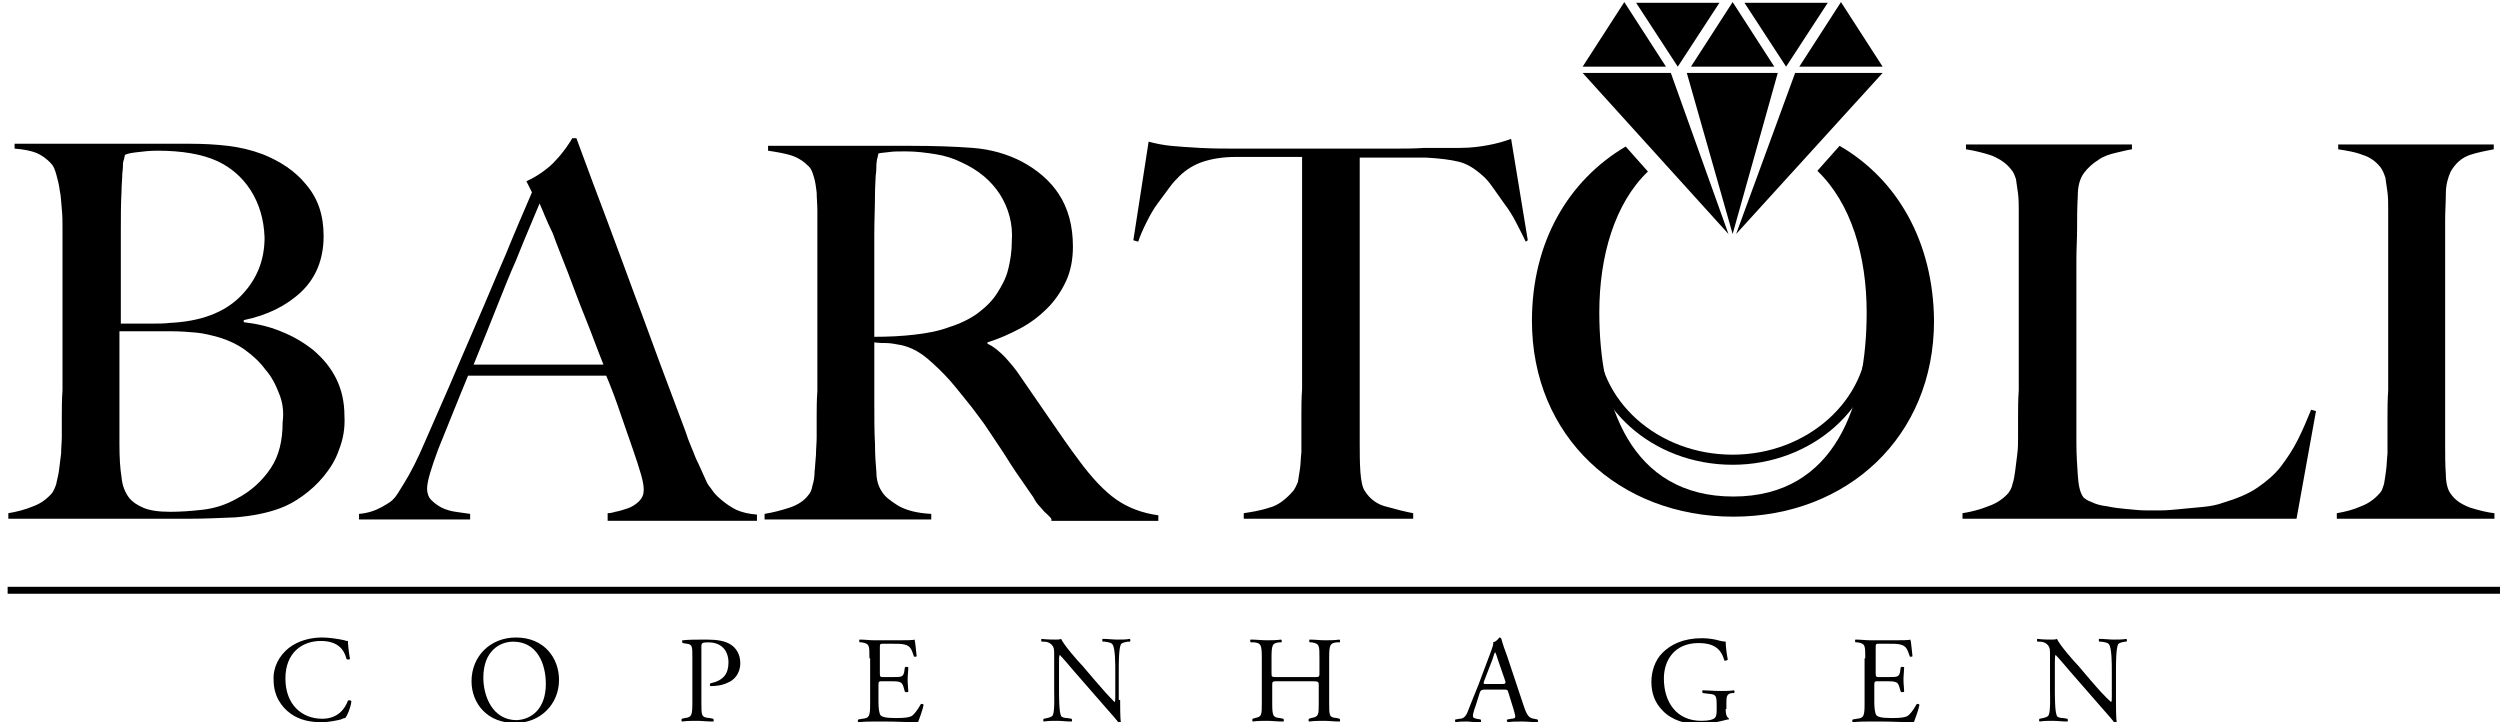
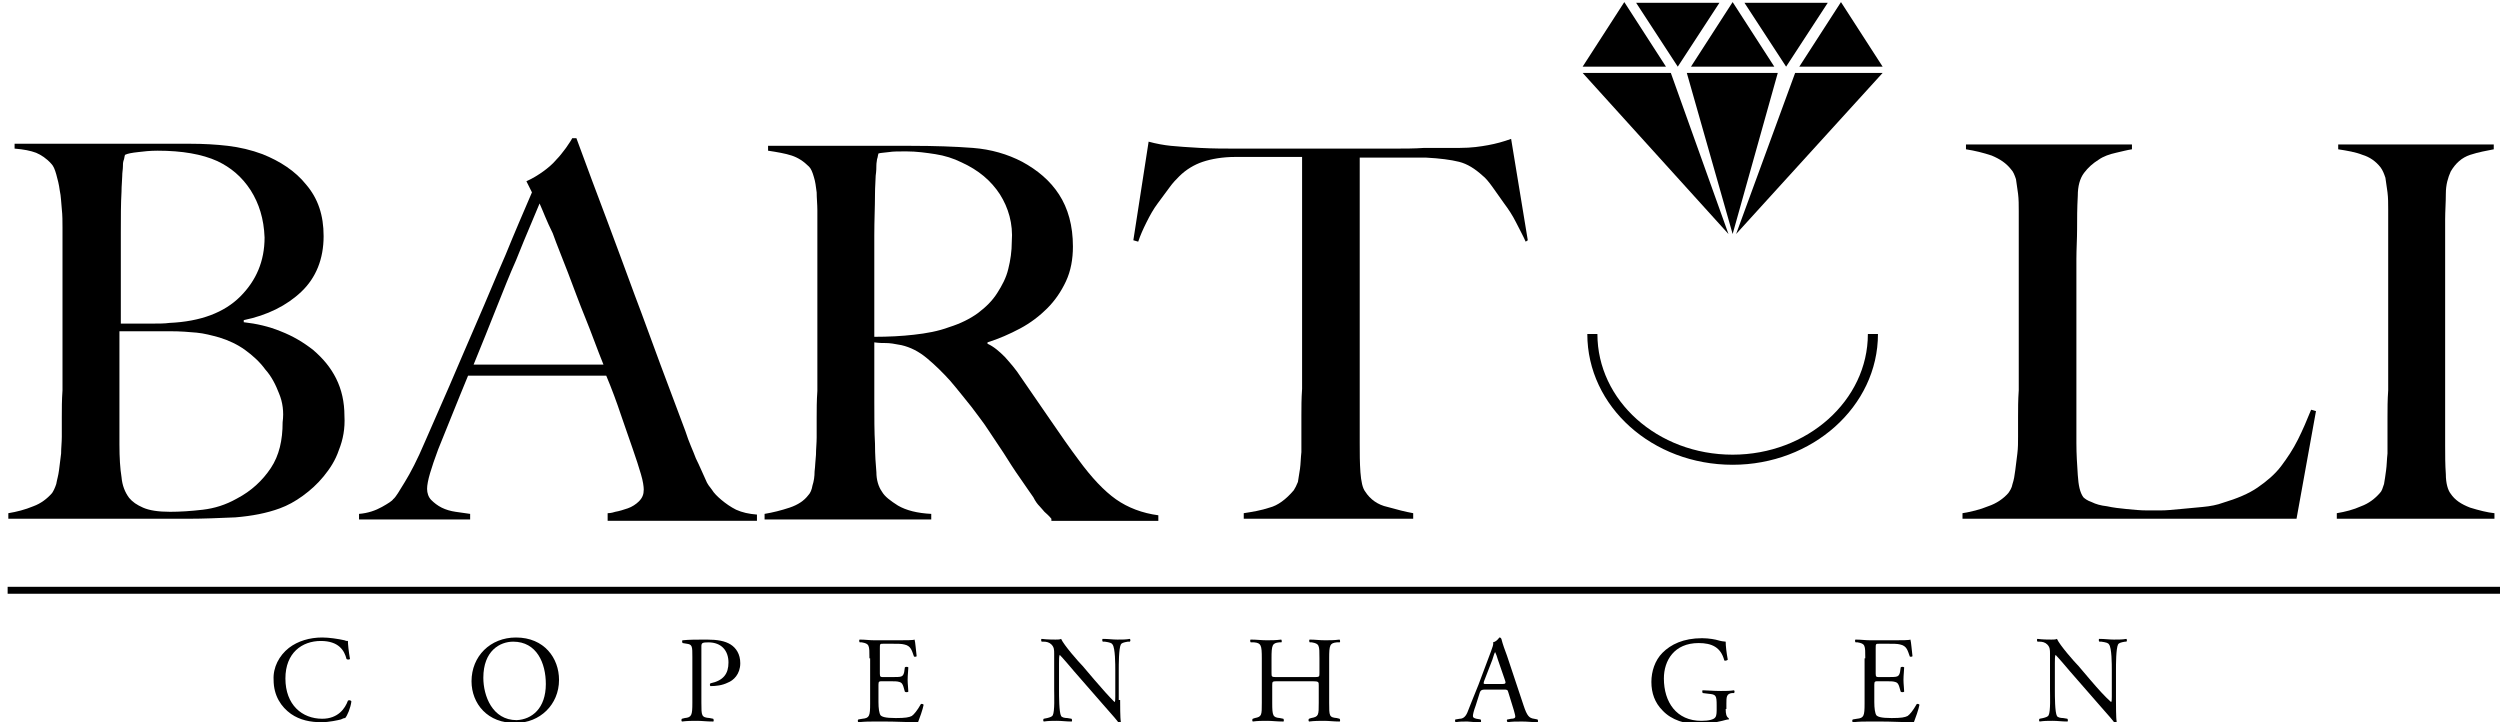
<svg xmlns="http://www.w3.org/2000/svg" enable-background="new 0 0 841.9 595.3" viewBox="240 245 360 104">
  <path d="m481.6 254.6-6-9.2h12z" />
  <path d="m497.2 254.6-6-9.2h12z" />
  <path d="m489.5 245.3 6 9.3h-12z" />
-   <path d="m473.9 245.3 6 9.3h-12z" />
+   <path d="m473.9 245.3 6 9.3h-12" />
  <path d="m505.1 245.3 6 9.3h-12z" />
  <path d="m467.9 255.5 21 23.2-8.3-23.2z" />
  <path d="m511.1 255.5-21.1 23.2 8.5-23.2z" />
  <path d="m482.9 255.5 6.6 23.2 6.5-23.2z" />
-   <path d="m504.9 266-3.2 3.6c4.9 4.7 7.1 12.3 7.1 20.4 0 13.2-4.5 26.5-19.2 26.5-14.8 0-19.3-13.3-19.3-26.5 0-8.1 2.2-15.7 7-20.3l-3.2-3.6c-8.3 4.9-13.5 13.8-13.5 25.1 0 16.7 12.6 28.2 29 28.2s28.9-11.5 28.9-28.2c-.1-11.4-5.3-20.4-13.6-25.2" />
  <path d="m509.7 293.1c0 10-9.1 18.1-20.2 18.1-11.2 0-20.2-8.1-20.2-18.1" fill="none" stroke="#000" stroke-miterlimit="10" stroke-width="1.454" />
  <path d="m281.6 338.3c1.3-1 3-1.5 4.8-1.5 1 0 2.3.2 3.2.4.2.1.3.1.5.1 0 .4.1 1.5.3 2.6-.1.1-.4.1-.5 0-.3-1.2-1.1-2.6-3.7-2.6-2.7 0-5.1 1.7-5.1 5.4 0 3.8 2.4 5.8 5.3 5.8 2.3 0 3.3-1.5 3.7-2.6.1-.1.4-.1.5.1-.1.9-.6 2.1-.9 2.4-.2 0-.4.1-.6.2-.4.1-1.7.4-2.8.4-1.6 0-3.1-.3-4.4-1.2-1.4-1-2.5-2.6-2.5-4.9-.1-1.8.8-3.5 2.2-4.6z" />
  <path d="m307.9 343.1c0-3.6 2.7-6.3 6.4-6.3 4.1 0 6.2 3 6.2 6.1 0 3.6-2.8 6.2-6.2 6.2-4.1.1-6.4-2.8-6.4-6zm10.7.4c0-3-1.3-6.1-4.7-6.1-1.9 0-4.3 1.3-4.3 5.2 0 2.6 1.3 6.1 4.8 6.1 2.2-.1 4.2-1.7 4.2-5.2z" />
  <path d="m341 346.2c0 1.9 0 2.1 1.2 2.2l.5.1c.1.1.1.4 0 .4-1 0-1.6-.1-2.3-.1-.8 0-1.4 0-2.2.1-.1-.1-.1-.3 0-.4l.4-.1c1-.1 1.1-.4 1.1-2.2v-6.6c0-1.5 0-1.8-.8-1.9l-.6-.1c-.1-.1-.1-.4 0-.4.9-.1 2.1-.1 3.5-.1 1.5 0 2.6.2 3.4.7s1.4 1.4 1.4 2.7c0 1.6-1 2.5-1.8 2.8-.8.4-1.7.5-2.5.5-.1-.1-.1-.3 0-.4 1.9-.4 2.6-1.4 2.6-3 0-1.7-1-2.9-2.9-2.9-.9 0-1 .1-1 .6z" />
  <path d="m365.2 339.8c0-1.9 0-2.1-1.1-2.3h-.3c-.1-.1-.1-.4 0-.4.8 0 1.4.1 2.1.1h3.4c1.1 0 2.2 0 2.4-.1.1.3.2 1.6.3 2.4-.1.1-.4.1-.4 0-.3-.8-.4-1.5-1.4-1.7-.4-.1-.9-.1-1.7-.1h-1.3c-.5 0-.5 0-.5.7v3.6c0 .5.1.5.6.5h1c.8 0 1.3 0 1.5-.1s.3-.2.4-.6l.1-.7c.1-.1.4-.1.5 0 0 .4-.1 1.1-.1 1.8 0 .6.1 1.3.1 1.7-.1.1-.4.1-.5 0l-.2-.7c-.1-.3-.2-.6-.6-.7-.3-.1-.7-.1-1.4-.1h-1c-.5 0-.6 0-.6.5v2.5c0 .9.1 1.6.3 1.9.2.2.6.4 2.2.4 1.4 0 1.9-.1 2.3-.3.3-.2.8-.8 1.3-1.7.1-.1.4 0 .4.1-.1.6-.6 2-.8 2.5-1.6 0-3.2-.1-4.8-.1h-1.4c-.8 0-1.4 0-2.4.1-.1-.1-.1-.3 0-.4l.6-.1c1-.1 1.1-.4 1.1-2.2v-6.5z" />
  <path d="m401.3 345.8c0 .5 0 2.7.1 3.1 0 .1-.1.2-.3.2-.2-.3-.7-.9-2.3-2.7l-4.1-4.7c-.5-.6-1.7-2-2.1-2.4-.1.2-.1.6-.1 1.2v3.9c0 .8 0 3.2.3 3.7.1.2.5.3.9.3l.6.1c.1.1.1.4 0 .4-.8 0-1.4-.1-2.1-.1s-1.2 0-1.9.1c-.1-.1-.1-.3 0-.4l.5-.1c.4-.1.7-.2.8-.4.3-.6.2-2.8.2-3.7v-5.2c0-.5 0-.9-.4-1.3-.3-.3-.7-.4-1.1-.4h-.3c-.1-.1-.1-.4 0-.4.8.1 1.7.1 2 .1s.6 0 .8-.1c.4.9 2.5 3.3 3.1 3.9l1.7 2c1.2 1.4 2.1 2.4 2.9 3.2.1-.1.1-.4.1-.8v-3.8c0-.8 0-3.2-.4-3.7-.1-.2-.4-.3-1.1-.4h-.3c-.1-.1-.1-.4 0-.4.8 0 1.4.1 2.1.1.8 0 1.2 0 1.8-.1.1.1.1.3 0 .4h-.3c-.6.1-.9.2-1 .4-.3.6-.3 2.9-.3 3.7v4.3z" />
  <path d="m424.1 343.1c-.9 0-.9 0-.9.6v2.5c0 1.9.1 2.1 1.1 2.2l.5.1c.1.1.1.4 0 .4-1 0-1.6-.1-2.3-.1-.8 0-1.4 0-2.1.1-.1-.1-.1-.3 0-.4l.3-.1c1-.2 1-.4 1-2.2v-6.4c0-1.9-.1-2.2-1.1-2.3h-.5c-.1-.1-.1-.4 0-.4.9 0 1.5.1 2.3.1.7 0 1.3 0 2.1-.1.1.1.1.4 0 .4h-.3c-1 .1-1.1.4-1.1 2.3v2.1c0 .6 0 .6.9.6h5.1c.9 0 .9 0 .9-.6v-2.1c0-1.9 0-2.1-1.1-2.3h-.3c-.1-.1-.1-.4 0-.4.8 0 1.4.1 2.2.1.7 0 1.3 0 2.1-.1.1.1.1.4 0 .4h-.4c-1 .1-1.1.4-1.1 2.3v6.4c0 1.9 0 2.1 1.1 2.2l.4.1c.1.1.1.4 0 .4-.9 0-1.5-.1-2.2-.1s-1.4 0-2.2.1c-.1-.1-.1-.3 0-.4l.3-.1c1.1-.2 1.1-.4 1.1-2.2v-2.5c0-.5 0-.6-.9-.6z" />
  <path d="m457.2 344.7c-.1-.4-.2-.4-.7-.4h-2.7c-.4 0-.6.1-.7.4l-.6 1.9c-.3.8-.4 1.3-.4 1.5s.1.3.5.4l.6.1c.1.1.1.4 0 .4-.5 0-1 0-1.9-.1-.6 0-1.2 0-1.7.1-.1-.1-.1-.4 0-.4l.6-.1c.4 0 .8-.2 1.1-.9.3-.8.8-2 1.6-4l1.8-4.8c.2-.6.4-1 .3-1.3.4-.1.7-.4.9-.7.1 0 .2 0 .3.2.2.8.5 1.6.8 2.4l2.4 7.2c.5 1.5.8 1.8 1.5 1.9l.5.1c.1.1.1.4 0 .4-.7 0-1.4-.1-2.2-.1-.9 0-1.5 0-2.1.1-.1-.1-.2-.4 0-.4l.5-.1c.4 0 .6-.1.6-.3s-.1-.5-.2-.9zm-3.5-1.6c-.1.4-.1.4.4.4h2.2c.5 0 .6-.1.4-.6l-1-2.9c-.1-.4-.3-.9-.4-1.1-.1.1-.2.5-.4 1.1z" />
  <path d="m488.5 347.1c0 .7.1 1.1.4 1.3.1.1.1.2 0 .2-.2 0-.5.1-.9.2-.9.2-2.2.5-3.2.5-2.1 0-4.1-.6-5.4-2-1.1-1.1-1.6-2.5-1.6-4.1 0-1.5.5-3.1 1.6-4.2 1.2-1.2 3-2.1 5.7-2.1 1 0 2 .2 2.3.3s.9.2 1.1.2c0 .6.1 1.5.3 2.6-.1.1-.4.2-.5.1-.5-1.9-1.8-2.5-3.7-2.5-3.5 0-5 2.5-5 5.1 0 3.4 1.8 6.1 5.4 6.1 1.1 0 1.8-.2 2-.5.1-.1.2-.4.2-1v-.7c0-1.5-.1-1.6-1.2-1.7l-.8-.1c-.1-.1-.1-.4 0-.4.5 0 1.5.1 2.6.1.7 0 1.3 0 1.9-.1.1.1.1.3 0 .4h-.3c-.8.1-.8.6-.8 1.5v.8z" />
  <path d="m508.6 339.8c0-1.9 0-2.1-1.1-2.3h-.3c-.1-.1-.1-.4 0-.4.8 0 1.4.1 2.1.1h3.4c1.1 0 2.2 0 2.4-.1.1.3.2 1.6.3 2.4-.1.1-.4.1-.4 0-.3-.8-.4-1.5-1.4-1.7-.4-.1-.9-.1-1.7-.1h-1.3c-.5 0-.5 0-.5.7v3.6c0 .5.1.5.6.5h1c.7 0 1.3 0 1.5-.1s.3-.2.4-.6l.1-.7c.1-.1.4-.1.5 0 0 .4-.1 1.1-.1 1.8 0 .6.1 1.3.1 1.7-.1.1-.4.1-.5 0l-.2-.7c-.1-.3-.2-.6-.6-.7-.3-.1-.7-.1-1.4-.1h-1c-.5 0-.6 0-.6.5v2.5c0 .9.1 1.6.3 1.9.2.2.6.4 2.2.4 1.4 0 1.9-.1 2.3-.3.3-.2.8-.8 1.3-1.7.1-.1.4 0 .4.1-.1.6-.6 2-.8 2.5-1.6 0-3.2-.1-4.8-.1h-1.6c-.8 0-1.4 0-2.4.1-.1-.1-.1-.3 0-.4l.6-.1c1-.1 1.1-.4 1.1-2.2v-6.5z" />
  <path d="m544.7 345.8c0 .5 0 2.7.1 3.1 0 .1-.1.2-.3.2-.2-.3-.7-.9-2.3-2.7l-4.1-4.7c-.5-.6-1.7-2-2.1-2.4-.1.2-.1.6-.1 1.2v3.9c0 .8 0 3.2.3 3.7.1.2.5.3.9.3l.6.1c.1.1.1.4 0 .4-.8 0-1.4-.1-2.1-.1-.8 0-1.2 0-1.9.1-.1-.1-.1-.3 0-.4l.5-.1c.4-.1.7-.2.8-.4.3-.6.2-2.8.2-3.7v-5.2c0-.5 0-.9-.4-1.3-.3-.3-.7-.4-1.1-.4h-.3c-.1-.1-.1-.4 0-.4.7.1 1.7.1 2 .1s.6 0 .8-.1c.4.9 2.5 3.3 3.1 3.9l1.7 2c1.2 1.4 2.1 2.4 3 3.2.1-.1.1-.4.1-.8v-3.8c0-.8 0-3.2-.4-3.7-.1-.2-.4-.3-1.1-.4h-.3c-.1-.1-.1-.4 0-.4.8 0 1.4.1 2.1.1.8 0 1.2 0 1.8-.1.1.1.1.3 0 .4h-.2c-.6.1-.9.2-1 .4-.3.6-.3 2.9-.3 3.7z" />
  <path d="m288.8 309.8c-.5 1.5-1.3 2.7-2.2 3.8s-1.9 2-3 2.8-2.2 1.4-3.3 1.8c-1.9.7-4 1.1-6.4 1.3-2.4.1-4.6.2-6.8.2h-25.9v-.8c1.2-.2 2.4-.5 3.6-1 1.1-.4 2-1.1 2.7-1.9.2-.3.4-.7.6-1.3.1-.6.3-1.2.4-2 .1-.7.2-1.5.3-2.4 0-.8.1-1.6.1-2.4 0-.7 0-1.6 0-2.8s0-2.5.1-3.9c0-1.4 0-2.9 0-4.4s0-3 0-4.3c0-1.5 0-2.8 0-4s0-2.3 0-3.3c0-1.1 0-2.2 0-3.4 0-1.1 0-2.5 0-4 0-.9 0-1.8-.1-2.7s-.1-1.8-.3-2.7c-.1-.8-.3-1.6-.5-2.3s-.4-1.2-.7-1.5c-.7-.8-1.5-1.3-2.2-1.6-.8-.3-1.8-.5-3.1-.6v-.7h25.3c1.9 0 3.7.1 5.4.3s3.4.6 5 1.2c2.5 1 4.7 2.4 6.3 4.4 1.7 2 2.5 4.4 2.5 7.4 0 3.3-1.1 6-3.2 8s-4.9 3.4-8.3 4.1v.3c1.8.2 3.6.6 5.3 1.3 1.8.7 3.3 1.6 4.7 2.7 1.4 1.2 2.5 2.5 3.3 4.1s1.2 3.4 1.2 5.4c.1 1.8-.2 3.4-.8 4.9zm-12.7-37.4c-1.3-2-2.9-3.3-4.8-4.2-2.2-1-5.1-1.5-8.6-1.5-1.1 0-2 .1-2.8.2-.9.1-1.5.2-1.9.4-.1.3-.1.6-.2.8-.1.3-.1.6-.1.9 0 .4-.1.8-.1 1.4 0 .5-.1 1.3-.1 2.2-.1 1.7-.1 3.7-.1 5.8v6 4.8 2.4h4.2c1.2 0 2.1 0 2.8-.1 4.5-.2 7.9-1.5 10.2-3.8s3.5-5.1 3.5-8.5c-.1-2.7-.8-4.9-2-6.8zm4.1 29.3c-.5-1.3-1.1-2.5-2-3.5-.8-1.1-1.8-2-2.9-2.8s-2.4-1.4-3.7-1.8c-1.1-.3-2.2-.6-3.3-.7s-2.3-.2-3.8-.2h-7.3v4.8 4.6 3.9 3c0 1.9.1 3.5.3 4.7.1 1.2.5 2.2 1.1 3 .5.6 1.1 1 2 1.4s2.2.6 3.9.6c1.4 0 3-.1 4.7-.3s3.3-.7 4.9-1.6c2.1-1.1 3.7-2.6 4.9-4.4s1.7-4 1.7-6.6c.2-1.5 0-2.9-.5-4.1z" />
  <path d="m327.5 319.7v-.8c.1 0 .5 0 1.1-.2.6-.1 1.2-.3 1.8-.5s1.2-.6 1.6-1c.5-.5.7-1 .7-1.7 0-.4-.1-1.2-.4-2.2s-.7-2.3-1.2-3.7c-.5-1.5-1.1-3.1-1.7-4.9s-1.3-3.7-2.1-5.6h-19.9c-.8 1.9-1.5 3.7-2.2 5.4s-1.4 3.5-2.1 5.2c-1 2.7-1.6 4.6-1.6 5.7 0 .6.2 1.2.6 1.6s.9.8 1.5 1.1 1.3.5 2 .6 1.4.2 2.1.3v.8h-16v-.8c1.3-.1 2.4-.5 3.3-1s1.5-.9 1.6-1.1c.4-.3.9-1.2 1.7-2.5s1.8-3.2 2.9-5.8c1-2.3 2.2-5 3.5-8s2.6-6.1 4-9.3 2.7-6.4 4.1-9.6c1.3-3.2 2.6-6.2 3.8-9l-.8-1.6c.9-.4 1.7-.9 2.4-1.4s1.4-1.1 1.9-1.7c.6-.6 1-1.2 1.4-1.7.4-.6.7-1 .9-1.4h.6c1.5 4.1 3 8.1 4.4 11.8s2.7 7.3 4 10.8c1.3 3.4 2.5 6.8 3.7 10s2.4 6.4 3.6 9.6c.5 1.6 1.1 2.8 1.5 3.9.5 1 1 2.2 1.6 3.5.1.2.3.5.7 1 .3.5.8 1 1.4 1.5s1.3 1 2.1 1.4c.9.4 1.8.6 3 .7v.9h-21.5zm-9.8-45.4c-.3.7-.7 1.7-1.3 3.1s-1.3 3.1-2.1 5.1c-.9 2-1.8 4.3-2.8 6.8s-2.1 5.3-3.3 8.2h18.7c-.9-2.2-1.7-4.5-2.6-6.7s-1.7-4.4-2.5-6.5-1.6-4-2.2-5.7c-.9-1.8-1.4-3.2-1.9-4.3z" />
  <path d="m391.4 319.7c-.4-.5-.8-.8-1-1s-.4-.5-.7-.8-.6-.7-.9-1.3c-.4-.6-1-1.4-1.8-2.6-1-1.4-1.8-2.7-2.5-3.8s-1.5-2.2-2.2-3.3-1.6-2.2-2.4-3.3c-.9-1.1-1.9-2.4-3.1-3.8-1-1.1-2.1-2.2-3.3-3.2s-2.4-1.6-3.7-1.9c-1-.2-1.7-.3-2.2-.3s-1 0-1.7-.1v8.5c0 2.4 0 4.4.1 6.1 0 1.6.1 3 .2 4.1 0 1.1.3 2.1.8 2.8.4.7 1.2 1.3 2.3 2 1.2.7 2.8 1.1 4.8 1.2v.8h-24v-.8c1.2-.2 2.4-.5 3.6-.9s2.1-1 2.7-1.8c.3-.3.5-.8.6-1.4.2-.6.3-1.3.3-2 .1-.8.1-1.5.2-2.4 0-.8.1-1.7.1-2.5 0-.7 0-1.6 0-2.8s0-2.5.1-3.9c0-1.4 0-2.9 0-4.4s0-3 0-4.3v-14.6c0-.9 0-1.8 0-2.7s-.1-1.8-.1-2.6c-.1-.8-.2-1.6-.4-2.2-.2-.7-.4-1.2-.7-1.5-.8-.8-1.6-1.3-2.5-1.6s-2.1-.5-3.4-.7v-.7h3.1 5.8 6.5 5.2c3.3 0 6.3.1 8.9.3s5 .9 7.1 2c2.2 1.2 4 2.7 5.3 4.7s2 4.5 2 7.5c0 1.8-.3 3.5-1 5s-1.6 2.8-2.7 3.9-2.4 2.1-3.9 2.9-3.1 1.5-4.7 2v.2c.9.4 1.7 1.1 2.5 1.9.8.9 1.6 1.8 2.3 2.9 1.3 1.9 2.7 3.9 4.2 6.1s2.9 4.2 4.1 5.8c1.9 2.6 3.7 4.5 5.4 5.7s3.8 2 6.1 2.3v.8h-15.4zm-7.4-46.7c-1.3-2-3.1-3.5-5.5-4.6-1.2-.6-2.5-1-3.8-1.2s-2.7-.4-4.2-.4c-1.1 0-1.9 0-2.5.1-.7.1-1.2.1-1.5.2-.1.3-.1.6-.2.8 0 .2-.1.5-.1.9 0 .3 0 .8-.1 1.5 0 .6-.1 1.5-.1 2.7 0 1.8-.1 3.7-.1 5.9v6.4 5.4 2.8c2 0 4-.1 5.7-.3 1.8-.2 3.5-.5 5.1-1.1 1.6-.5 3-1.2 4.1-2 1.2-.9 2.1-1.8 2.8-2.9s1.3-2.2 1.6-3.5c.3-1.2.5-2.5.5-3.9.2-2.6-.5-4.9-1.7-6.8z" />
  <path d="m459.7 279.8c-.4-.9-.9-1.8-1.4-2.8s-1.1-1.9-1.7-2.7-1.1-1.6-1.7-2.4c-.5-.7-1-1.3-1.4-1.6-1.1-1-2.2-1.7-3.4-2s-2.8-.5-4.7-.6c-1 0-1.8 0-2.5 0s-1.4 0-2.1 0-1.4 0-2.2 0-1.7 0-2.8 0v5.1 6.7 7 5.7 16.6c0 1.5 0 2.8.1 4.2.1 1.3.3 2.3.7 2.8.7 1.1 1.8 1.9 3.2 2.2 1.4.4 2.6.7 3.7.9v.8h-24.4v-.8c1.3-.2 2.5-.4 3.7-.8 1.2-.3 2.4-1.2 3.5-2.5.2-.3.4-.7.6-1.2.1-.6.2-1.2.3-1.9s.1-1.5.2-2.4c0-.9 0-1.7 0-2.5 0-.7 0-1.6 0-2.8 0-1.1 0-2.4.1-3.8 0-1.4 0-2.8 0-4.3s0-2.9 0-4.3v-24.8c-1.1 0-2 0-2.8 0-.7 0-1.5 0-2.2 0s-1.3 0-2.1 0c-.7 0-1.6 0-2.5 0-1.9 0-3.5.3-4.7.7s-2.4 1.1-3.4 2.1c-.4.4-.9.9-1.4 1.6s-1.1 1.5-1.7 2.3-1.1 1.7-1.6 2.7-.9 1.9-1.2 2.8l-.7-.2 2.2-14.2c1.1.3 2.2.5 3.2.6s2.4.2 4.2.3c1.9.1 3.6.1 5.1.1h4.3 4.3 5 4.9 4.4c1.4 0 2.8 0 4.3-.1h5.1c1.7 0 3-.2 4.1-.4s2.2-.5 3.3-.9l2.4 14.6z" />
  <path d="m570.7 319.7h-48.1v-.8c1.2-.2 2.5-.5 3.7-1 1.2-.4 2.2-1.1 2.9-1.9.2-.3.5-.7.6-1.3.2-.6.3-1.2.4-2 .1-.7.2-1.5.3-2.4.1-.8.1-1.6.1-2.4 0-.7 0-1.6 0-2.8s0-2.5.1-3.9c0-1.4 0-2.9 0-4.4s0-3 0-4.3v-14.5c0-.9 0-1.8 0-2.6 0-.9 0-1.7-.1-2.5s-.2-1.5-.3-2.1c-.2-.6-.4-1.1-.7-1.4-.7-.9-1.6-1.5-2.8-2-1.2-.4-2.4-.7-3.7-.9v-.7h23.9v.7c-.7.1-1.4.3-2.3.5s-1.8.5-2.5 1c-.8.5-1.5 1.1-2.1 1.9s-.9 1.9-.9 3.3c-.1 1.8-.1 3.3-.1 4.8 0 1.4-.1 2.9-.1 4.3v4.3s0 3.2 0 5v4.6 4 4 4.6c0 1.6.1 3.1.2 4.6s.3 2.5.8 3.2c.2.2.6.5 1.2.7.6.3 1.3.5 2.2.6.9.2 1.8.3 2.8.4s2 .2 3 .2h1.9c.9 0 1.8-.1 2.9-.2 1-.1 2.1-.2 3.2-.3s2.1-.3 2.9-.6c2-.6 3.7-1.3 5-2.2s2.5-1.9 3.4-3.1 1.7-2.4 2.4-3.8 1.3-2.8 1.9-4.3l.7.2z" />
  <path d="m576.5 319.7v-.8c1.2-.2 2.4-.5 3.5-1 1.1-.4 2-1.1 2.7-1.9.3-.3.4-.7.6-1.3.1-.6.2-1.2.3-2 .1-.7.1-1.5.2-2.4 0-.8 0-1.6 0-2.4 0-.7 0-1.6 0-2.8s0-2.5.1-3.9c0-1.4 0-2.9 0-4.4s0-3 0-4.3v-14.6c0-.9 0-1.8 0-2.7s0-1.7-.1-2.5-.2-1.5-.3-2.1c-.2-.6-.4-1.1-.7-1.5-.7-.9-1.6-1.5-2.6-1.8-1-.4-2.2-.6-3.5-.8v-.7h22.4v.7c-1 .2-2.2.4-3.4.8s-2.1 1.2-2.8 2.4c-.4.9-.7 1.9-.7 3.2s-.1 2.5-.1 3.7v3.7 3.7 3.9 4.3 16.9c0 1.5 0 2.8.1 4.2 0 1.3.3 2.3.7 2.8.6.9 1.5 1.5 2.8 2 1.3.4 2.5.7 3.5.8v.8z" />
  <path d="m241.1 330h359.2" stroke="#000" stroke-miterlimit="10" />
</svg>